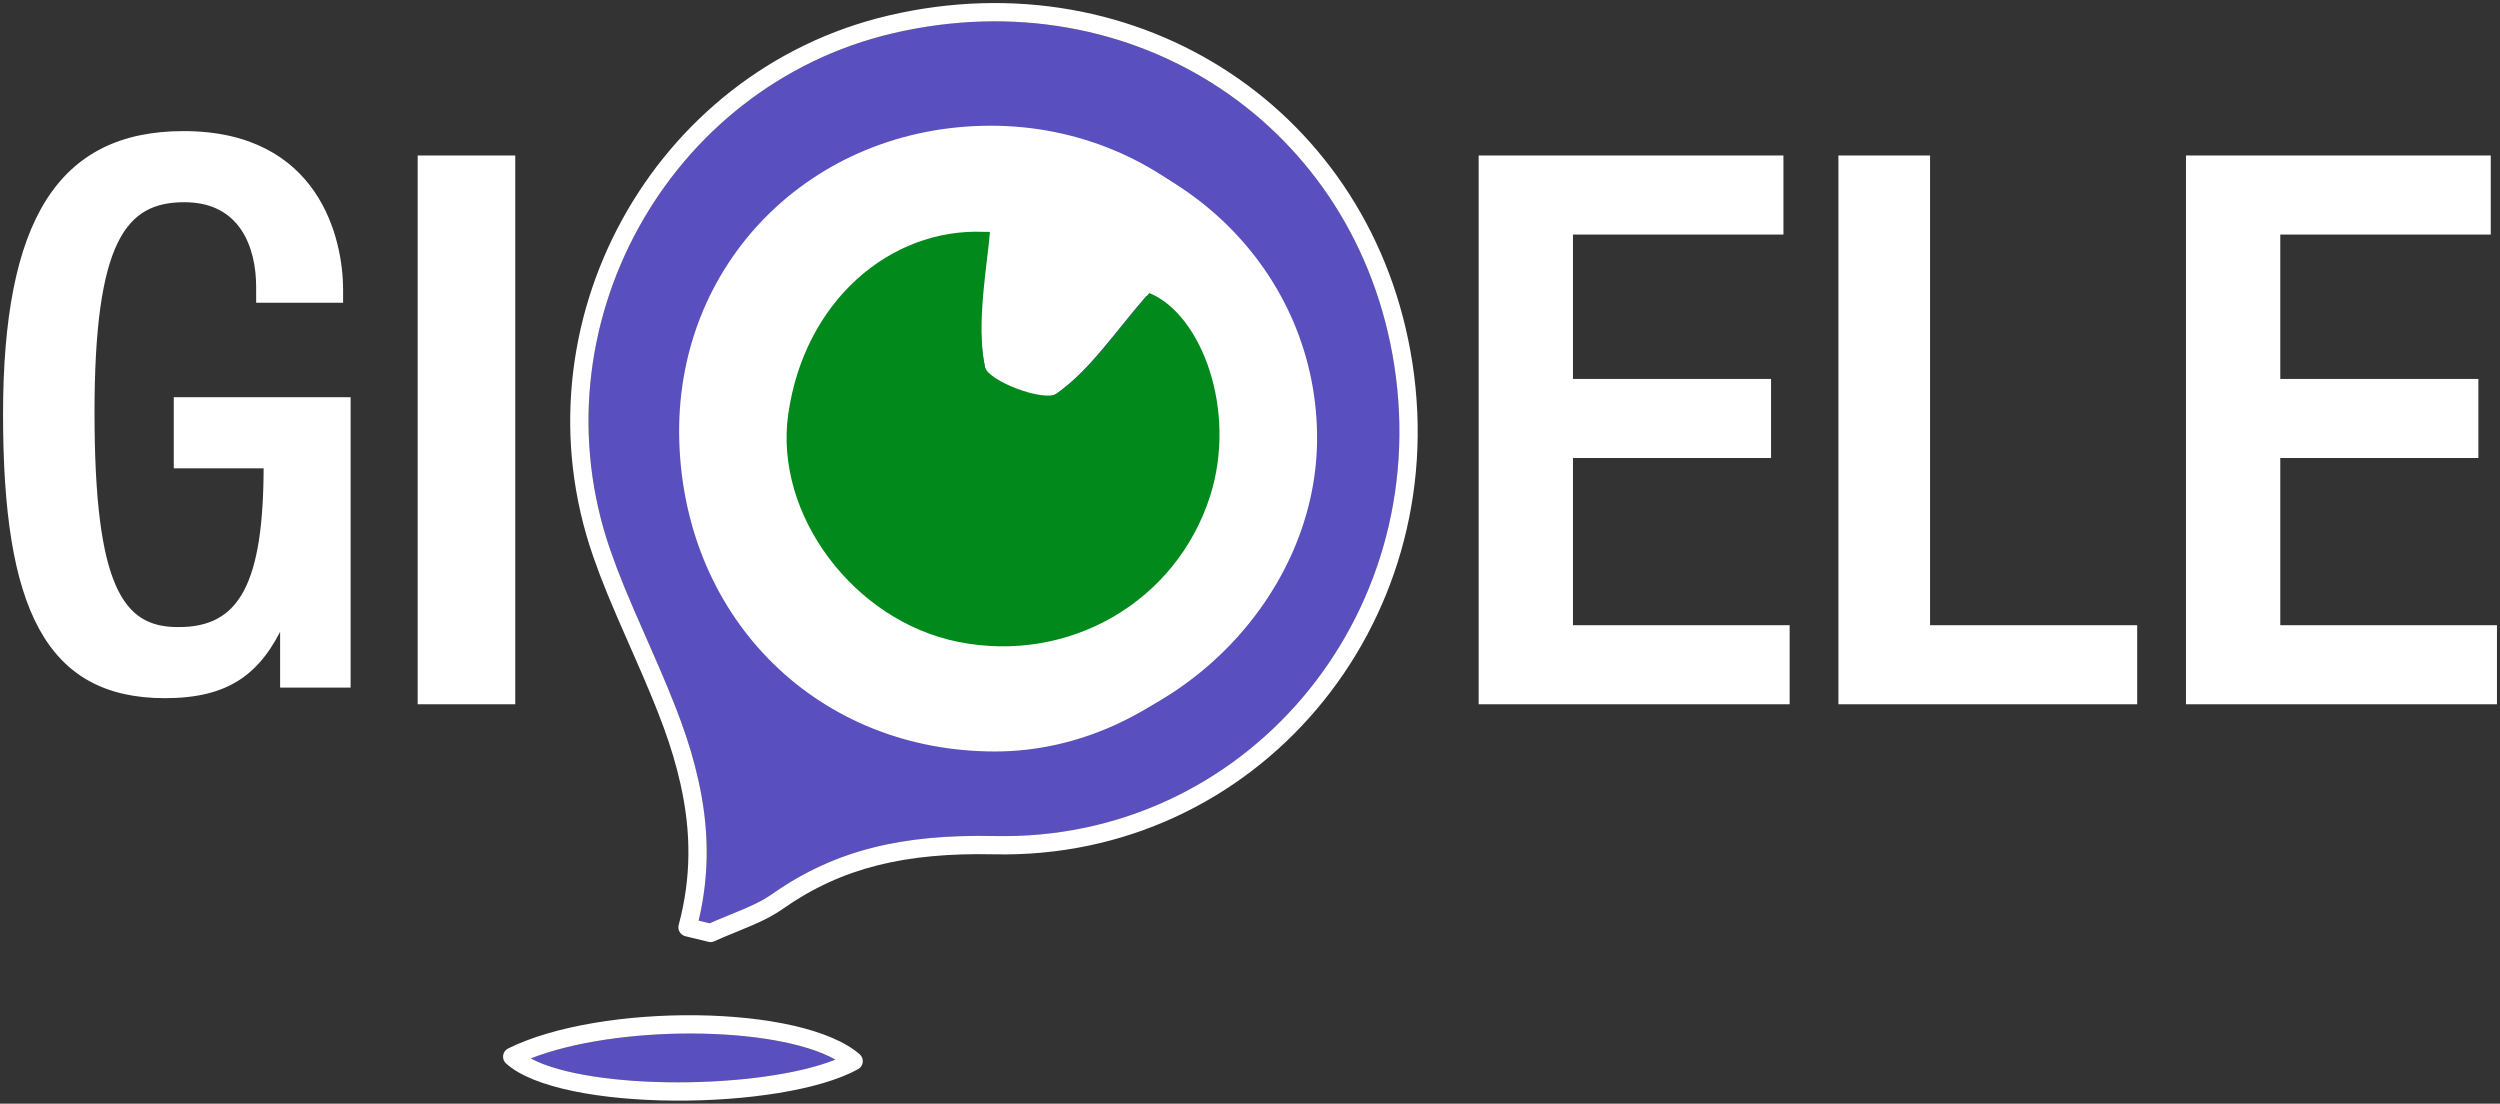
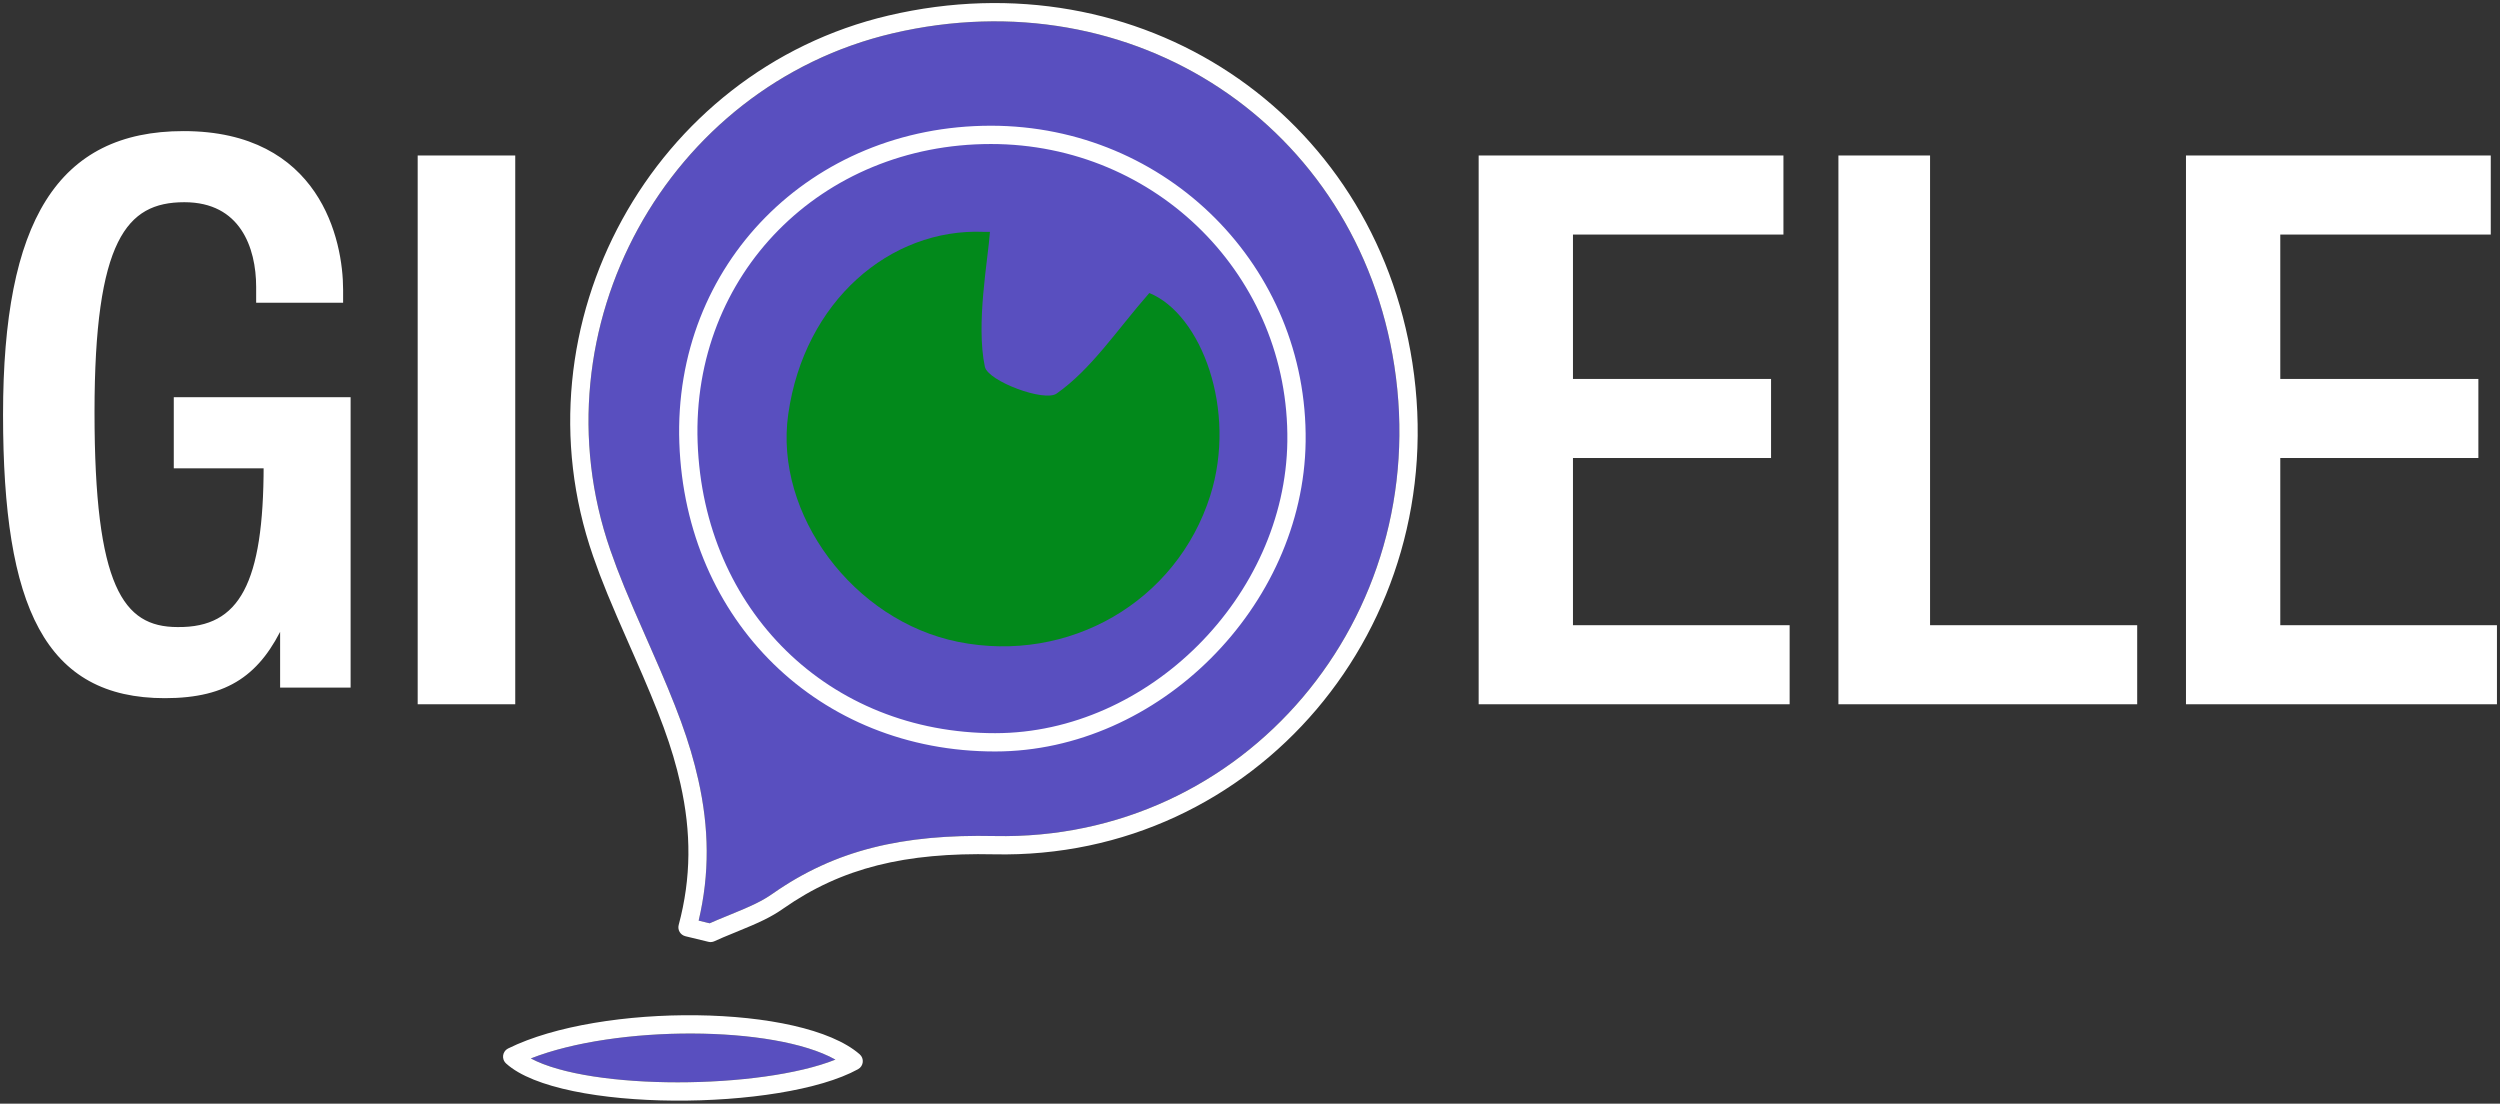
<svg xmlns="http://www.w3.org/2000/svg" width="410px" height="181px" viewBox="0 0 410 181" version="1.1">
  <rect x="0" y="0" width="410" height="181" fill="#333333" stroke="none" />
  <title>Group</title>
  <desc>Created with Sketch.</desc>
  <defs />
  <g id="assets" stroke="none" stroke-width="1" fill="none" fill-rule="evenodd">
    <g id="Default-568h@2x" transform="translate(-115, -478)">
      <g id="Group" transform="translate(0, 448)">
        <g transform="translate(116, 32)">
          <g id="Group-3" transform="translate(0, 20)" fill="#FFFFFF" stroke="#FFFFFF">
            <path d="M45.439,79.973 L45.193,79.973 C41.385,88.157 36.352,92 26.035,92 C6.877,92 0,77.617 0,46 C0,14.381 8.841,0 29.106,0 C51.088,0 54.771,17.482 54.771,25.541 L54.771,27.153 L41.509,27.153 L41.509,25.046 C41.509,18.474 38.806,10.663 29.229,10.663 C19.281,10.663 14.001,17.357 14.001,45.627 C14.001,74.146 18.667,81.337 28.123,81.337 C38.806,81.461 42.736,73.649 42.736,54.307 L28,54.307 L28,43.644 L56,43.644 L56,90.265 L45.439,90.265 L45.439,79.973 Z" id="Fill-1" />
            <polygon id="Fill-3" points="68 93 83 93 83 4 68 4" />
            <polygon id="Fill-5" points="242 4 290.984 4 290.984 15.967 256.466 15.967 256.466 40.647 288.953 40.647 288.953 52.613 256.466 52.613 256.466 81.033 292 81.033 292 93 242 93" />
            <polygon id="Fill-6" points="301 4 315.03 4 315.03 81.033 349 81.033 349 93 301 93" />
            <polygon id="Fill-7" points="358 4 406.984 4 406.984 15.967 372.467 15.967 372.467 40.647 404.954 40.647 404.954 52.613 372.467 52.613 372.467 81.033 408 81.033 408 93 358 93" />
          </g>
          <g id="Group-2" transform="translate(81, -2)">
            <path d="M34.386,151.42 C35.194,151.057 36.012,150.716 37.497,150.112 C41.359,148.541 42.983,147.774 44.743,146.543 C54.964,139.395 66,136.788 81.099,137.109 C122.082,137.985 153.041,101.325 146.67,59.98 C140.588,20.531 103.873,-3.801 64.384,5.47 C27.492,14.131 5.478,53.849 18.089,90.194 C19.51,94.288 20.888,97.595 24.014,104.684 C24.321,105.379 24.463,105.703 24.627,106.076 C29.032,116.077 31.084,121.498 32.526,127.912 C34.295,135.78 34.405,143.273 32.579,150.98 C33.073,151.1 33.641,151.238 34.386,151.42 Z" id="Path" fill="#594FBF" />
            <path d="M29.411,72.642 C28.377,43.353 51.041,20.62 80.502,20.618 C109.391,20.614 132.495,43.794 132.124,72.421 C131.768,99.476 107.981,123.232 81.221,123.241 C52.328,123.267 30.436,101.81 29.411,72.642 Z M129.124,72.382 C129.474,45.434 107.726,23.614 80.502,23.618 C52.718,23.62 31.436,44.967 32.41,72.536 C33.378,100.1 53.953,120.265 81.218,120.241 C106.331,120.233 128.79,97.803 129.124,72.382 Z M34.386,151.42 C35.194,151.057 36.012,150.716 37.497,150.112 C41.359,148.541 42.983,147.774 44.743,146.543 C54.964,139.395 66,136.788 81.099,137.109 C122.082,137.985 153.041,101.325 146.67,59.98 C140.588,20.531 103.873,-3.801 64.384,5.47 C27.492,14.131 5.478,53.849 18.089,90.194 C19.51,94.288 20.888,97.595 24.014,104.684 C24.321,105.379 24.463,105.703 24.627,106.076 C29.032,116.077 31.084,121.498 32.526,127.912 C34.295,135.78 34.405,143.273 32.579,150.98 C33.073,151.1 33.641,151.238 34.386,151.42 Z M29.599,128.57 C28.212,122.402 26.211,117.116 21.882,107.285 C21.718,106.913 21.576,106.59 21.269,105.894 C18.11,98.732 16.711,95.374 15.255,91.178 C2.059,53.148 25.078,11.616 63.698,2.55 C104.878,-7.118 143.284,18.334 149.635,59.523 C156.286,102.686 123.909,141.025 81.036,140.108 C66.523,139.8 56.099,142.263 46.462,149.001 C44.455,150.405 42.699,151.235 38.678,152.87 C36.894,153.596 36.1,153.93 35.164,154.362 C34.856,154.504 34.51,154.538 34.181,154.457 C32.293,153.998 31.452,153.793 30.407,153.541 C29.983,153.433 29.661,153.178 29.465,152.848 C29.268,152.516 29.198,152.111 29.3,151.711 C31.382,143.945 31.379,136.488 29.599,128.57 Z" id="Fill-8" fill="#FFFFFF" fill-rule="nonzero" />
            <path d="M55.011,173.778 C44.974,168.133 19.037,168.078 5.052,173.584 C14.946,178.873 42.741,178.677 55.011,173.778 Z" id="Path" fill="#594FBF" />
            <path d="M55.011,173.778 C44.974,168.133 19.037,168.078 5.052,173.584 C14.946,178.873 42.741,178.677 55.011,173.778 Z M2.666,174.636 C2.107,174.913 1.459,174.81 1.016,174.425 C1.006,174.416 0.997,174.408 0.988,174.399 C0.918,174.336 0.856,174.267 0.801,174.195 C0.799,174.191 0.796,174.188 0.793,174.184 C0.69,174.044 0.613,173.89 0.565,173.728 C0.499,173.514 0.484,173.293 0.515,173.08 C0.543,172.876 0.618,172.665 0.741,172.476 C0.835,172.331 0.955,172.201 1.098,172.094 C1.101,172.091 1.105,172.088 1.108,172.086 C1.178,172.034 1.253,171.988 1.334,171.949 C1.344,171.943 1.355,171.938 1.365,171.933 C1.898,171.684 2.551,171.764 3.012,172.185 C3.562,172.688 4.248,173.154 5.052,173.584 C4.211,173.915 3.414,174.265 2.666,174.636 Z M58.986,172.903 C59.771,173.587 59.637,174.843 58.725,175.347 C46.204,182.259 9.913,182.491 1.016,174.425 C0.937,174.357 0.865,174.28 0.801,174.195 C0.742,174.114 0.696,174.039 0.656,173.959 C0.619,173.883 0.588,173.806 0.565,173.728 C0.502,173.522 0.485,173.304 0.514,173.09 C0.546,172.865 0.623,172.659 0.741,172.476 C0.786,172.408 0.836,172.342 0.893,172.28 C0.957,172.211 1.025,172.148 1.098,172.094 C1.19,172.026 1.276,171.975 1.365,171.933 C16.51,164.446 49.481,164.619 58.986,172.903 Z" id="Fill-9" fill="#FFFFFF" fill-rule="nonzero" />
-             <path d="M79.414,38.691 C64.33,38.064 50.552,49.838 47.969,68.006 C45.678,84.102 58.465,101.235 75.28,104.613 C93.096,108.19 110.405,98.15 115.807,81.108 C120.158,67.372 114.407,51.948 106.013,48.525 C100.728,54.562 96.732,60.735 91.107,64.693 C89.125,66.085 80.071,62.687 79.579,60.384 C78.11,53.496 79.273,46.072 79.414,38.691 M82.983,122 C53.905,122.025 32.061,101.053 31.035,72.662 C29.984,43.772 53.06,22.001 82.242,22 C111.213,21.997 134.369,44.582 133.996,72.474 C133.639,98.811 109.764,121.992 82.983,122" id="Fill-10" fill="#FFFFFF" />
            <path d="M80.351,38.024 C80.039,42.563 78.021,53.126 79.52,60.152 C80.021,62.501 89.259,65.967 91.281,64.547 C97.019,60.509 101.096,54.214 106.487,48.055 C115.052,51.547 120.918,67.28 116.479,81.29 C110.968,98.673 93.31,108.914 75.134,105.265 C57.98,101.82 44.935,84.344 47.271,67.926 C49.907,49.395 63.963,37.385 79.351,38.024 L80.351,38.024 Z" id="Fill-11" fill="#02891B" />
          </g>
        </g>
      </g>
    </g>
  </g>
</svg>